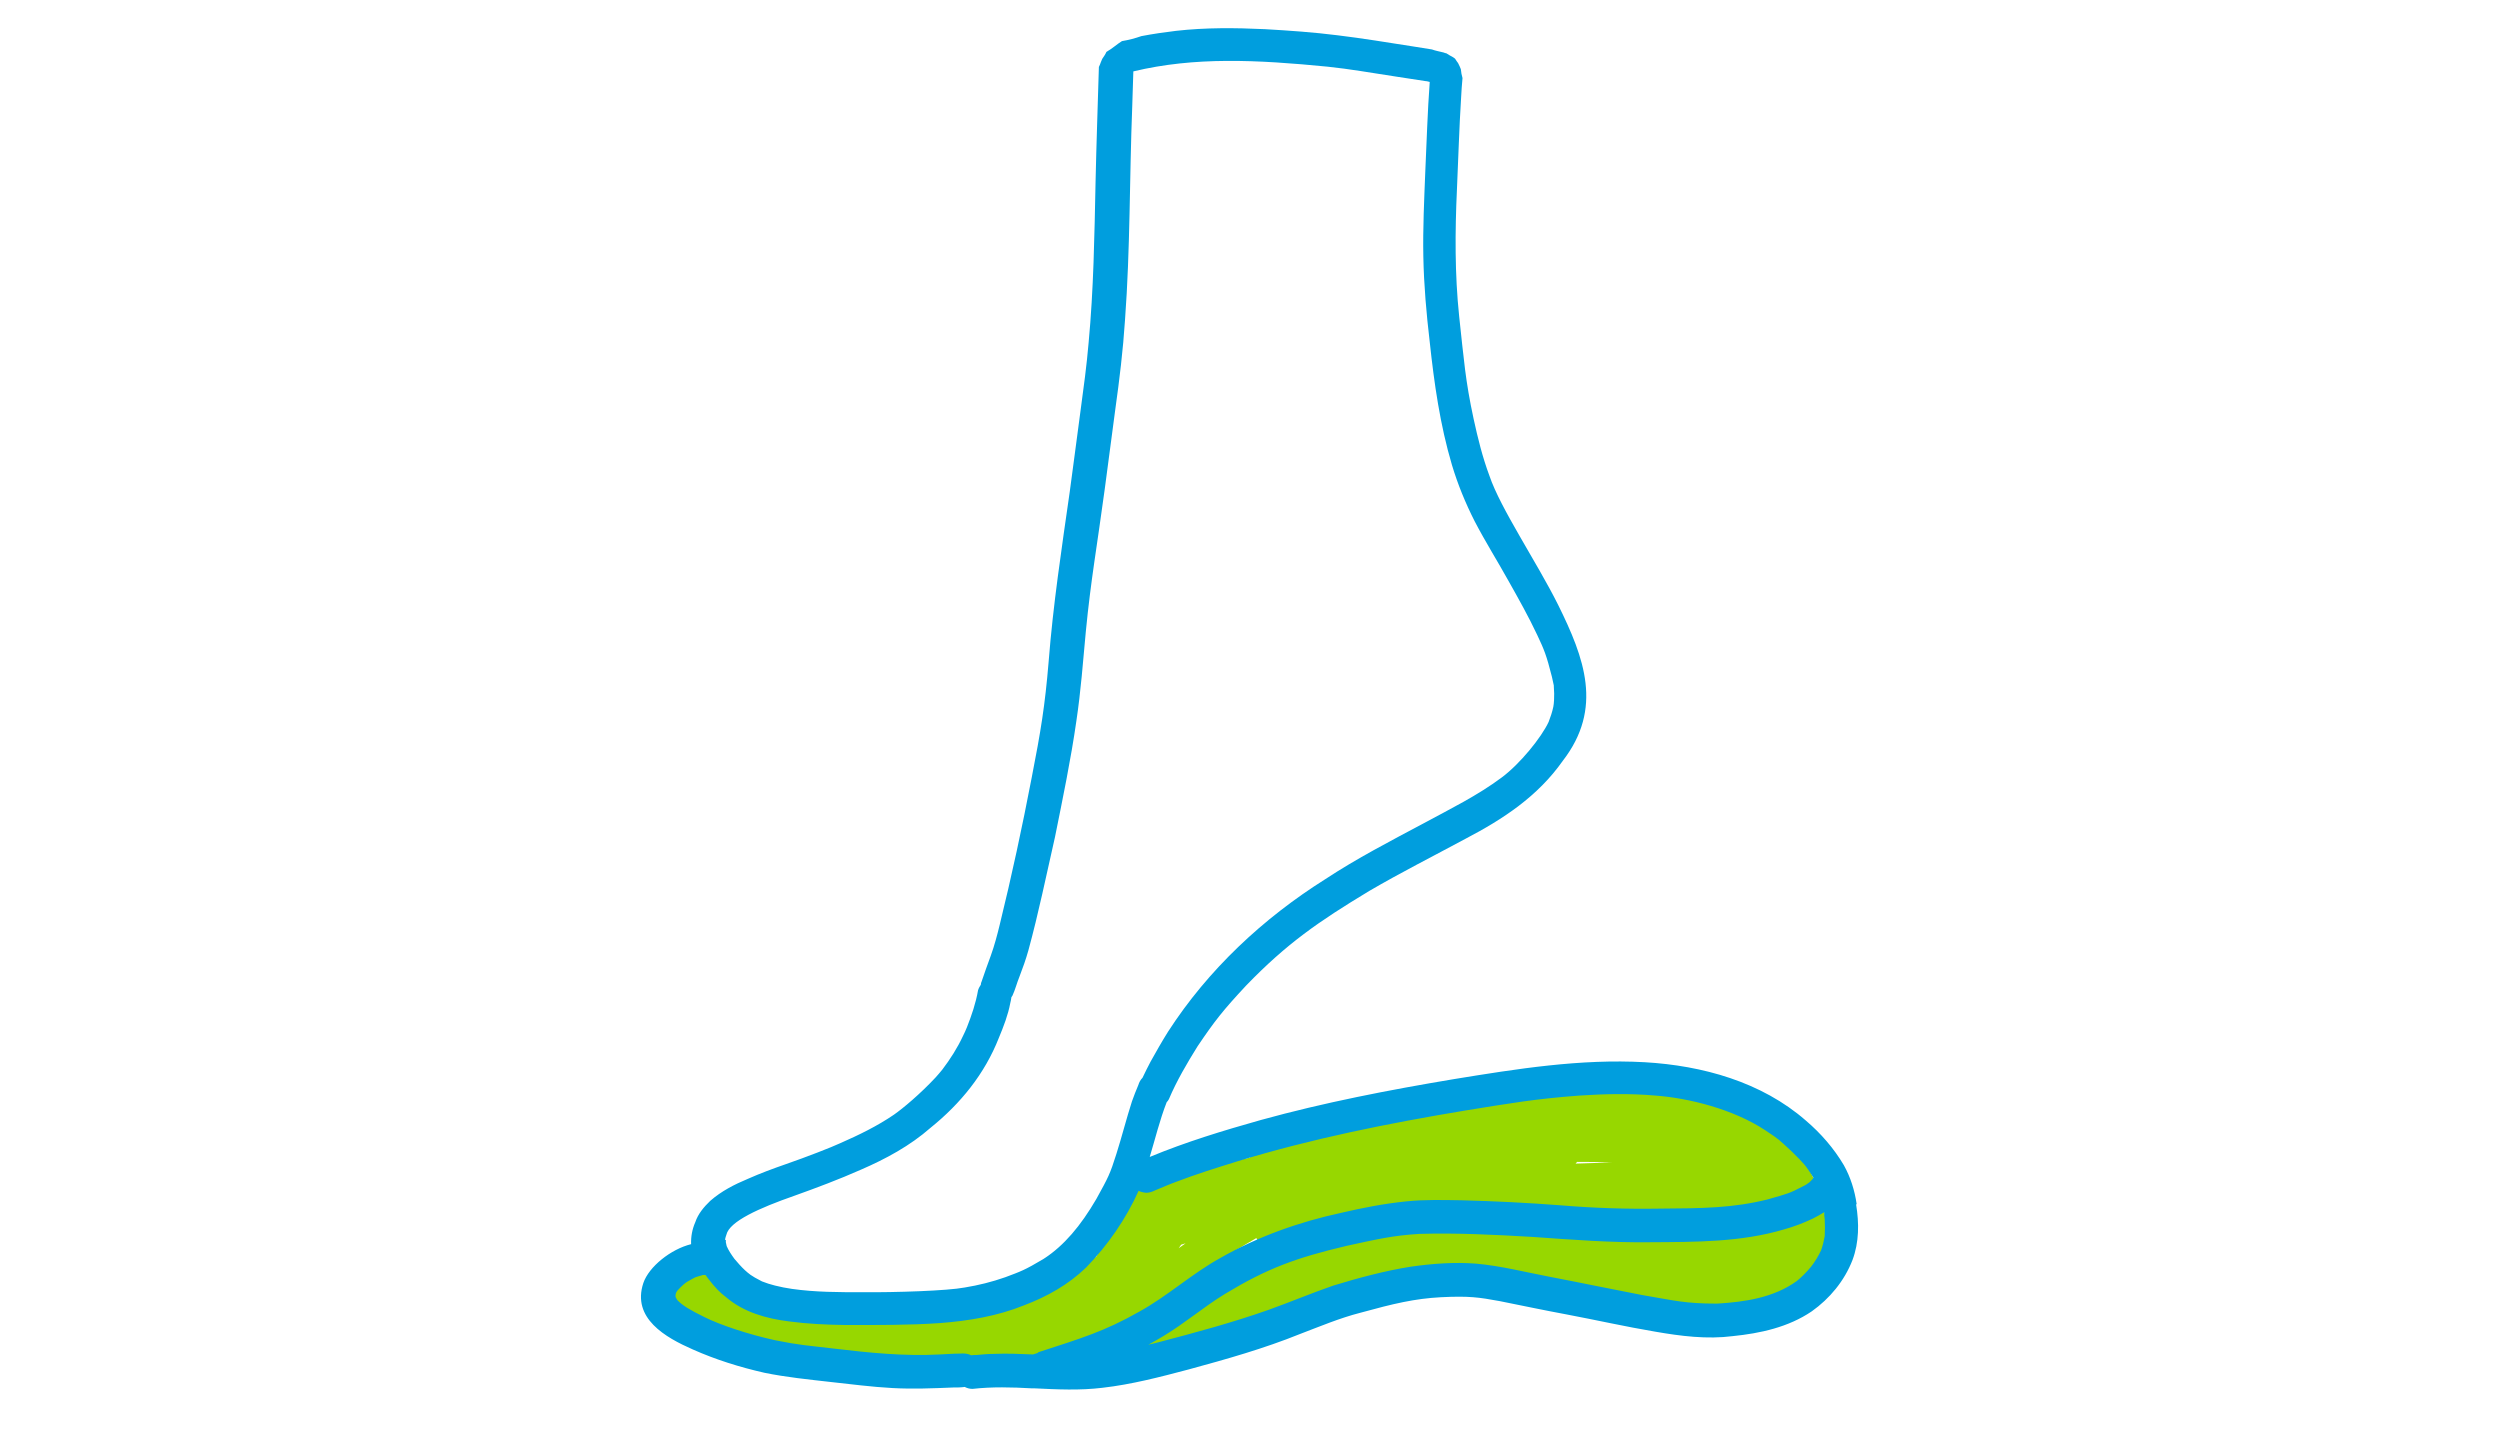
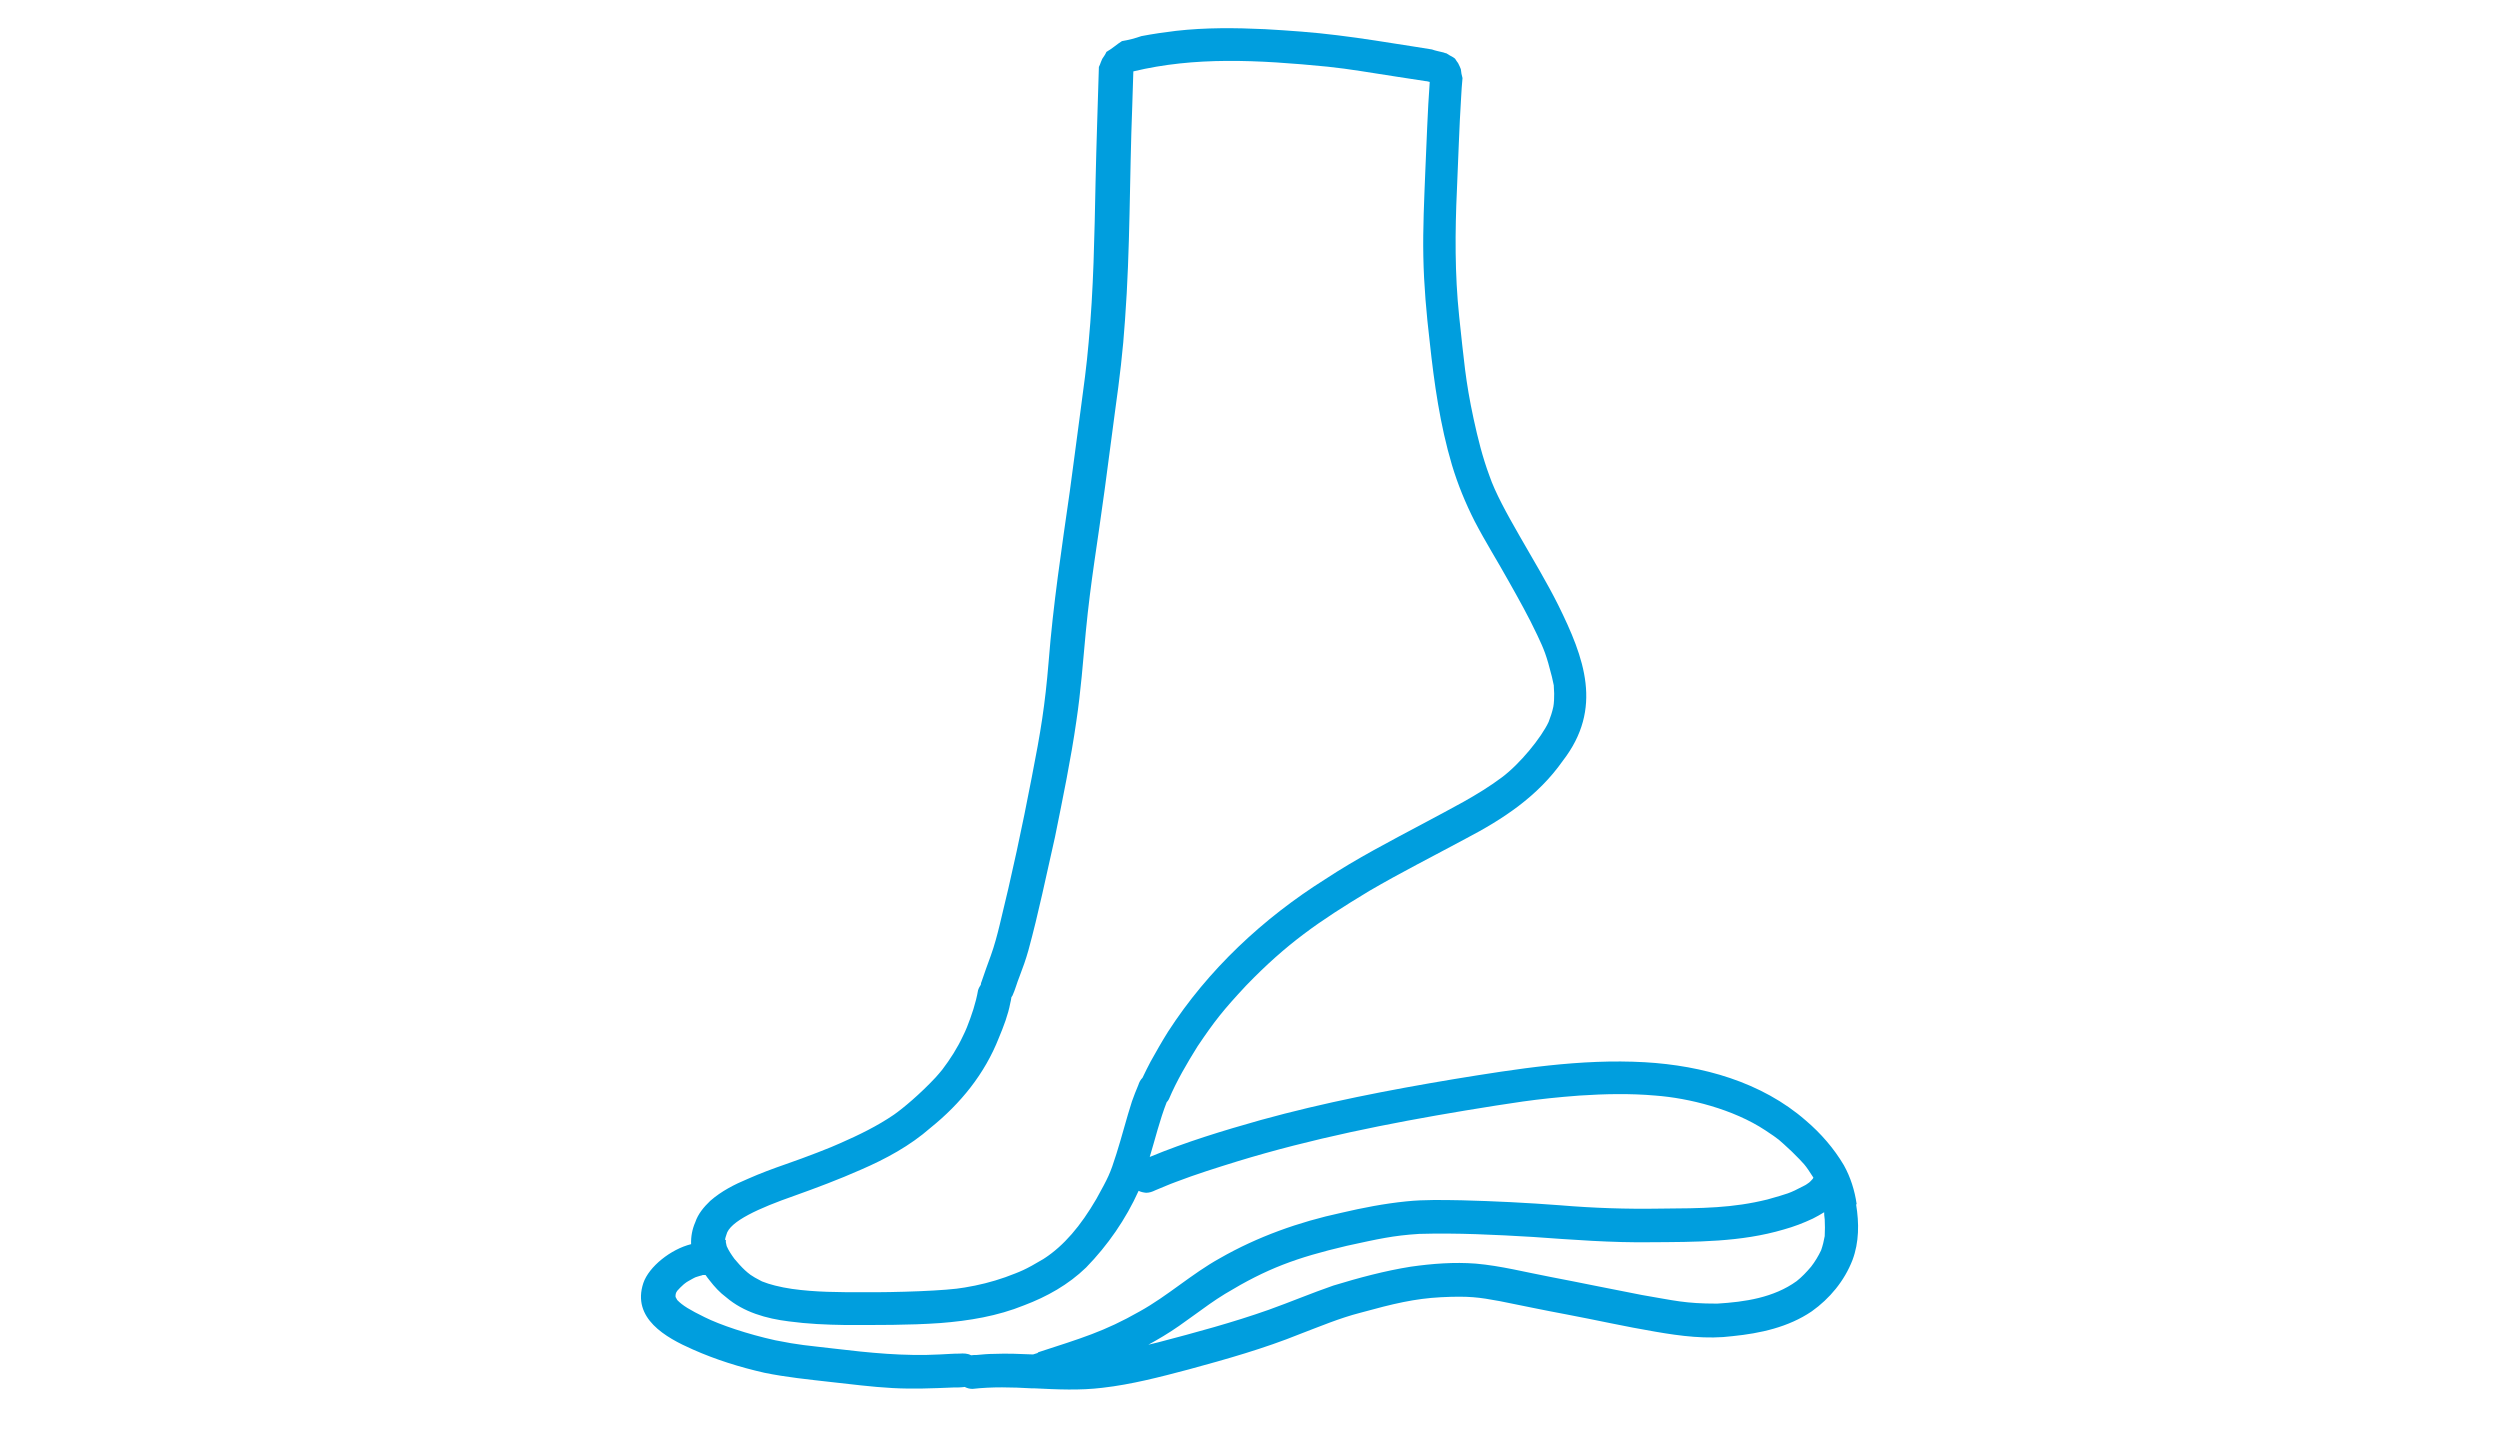
<svg xmlns="http://www.w3.org/2000/svg" id="Ebene_1" version="1.1" viewBox="0 0 900 520">
  <defs>
    <style>
      .st0 {
        fill: #009ede;
      }

      .st1 {
        fill: #97d700;
      }
    </style>
  </defs>
  <g id="Ebene_9">
-     <path class="st1" d="M493.8,384h0c.1,0,.1,0,0,0Z" />
-   </g>
+     </g>
  <g id="Ebene_17">
-     <path class="st1" d="M642.5,409.8c-2.4-2.1-4.9-4-7.6-5.6-2.5-1.4-5.1-2.3-7.7-3.4-7.7-3-15.5-5.6-23.5-7.3-7.5-1.7-15.1-2.1-22.8-1.9-7.2.4-14.3,1.3-21.4,2.1-19.8,2.3-39.4,5.8-58.9,9.7-11.5,2.3-23,4.8-34.5,7.6-3.3.8-6.7,1.6-9.9,2.6-2.2.7-4.8,1.5-6.4,3.2-6.5,1.2-12.9,2.6-19.2,4.3-7,1.8-13.9,3.9-20.9,5.4-.7.1-1.4.3-2.1.4,0,0-.2,0-.3,0-2.8-.8-6.1.4-7.3,4.2-.7,2.5.2,4.9,2.1,6.4-.1.2-.3.5-.4.8-2.4,4.6-4.6,9.2-6.9,13.9-3.2,2.7-6.1,4.7-11.9,8.3-7.4,4.2-15,7.9-22.7,11.6-.6.3-1.2.6-1.8.9-2.4-2.4-6.3-1.6-9.4-1.1-3.7.6-7.5,1.4-11.2,1.9-.7.2-2.7.4-5.3.6-.2-.2-.5-.3-.7-.5-1.8-.9-3.8-1-5.7-1.1-2.3,0-4.5,0-6.8,0-12.3-.3-28.4-1.2-35.7-2.5-1.6-.3-3.1-.6-4.7-.9-3.1-1-5.6-1.9-6.8-2.5-1.6-.7-3.1-1.5-4.6-2.3-.5-.6-1.1-1.2-1.8-1.8-1.6-1.4-3.2-2.8-4.8-4.3-2.4-2.2-4.7-4.7-7.9-5.8-3.9-1.2-8.1.6-9.3,4.7-1.2,4.5-1.4,9.5.1,14,1.7,5.5,8.3,10.1,12.7,5.9.6,0,1.1,0,1.7,0,.7.1,1.3.3,1.9.5.7.3,1.5.7,2.2,1.1.2.1.4.2.7.3,4.3,2.5,9.6,4.4,13.4,5.5.1,0,.2,0,.3.1,13,4.4,25.1,6,38.7,4,2-.3,4-.5,6-.8.2.4.6.9.9,1.3,1.1,1.1,2.7,1.8,4.2,1.8.5,0,1-.1,1.5-.2,1.3,1.9,3.7,3.1,6.4,3,4.3,0,8.5-.2,12.8-.6,4.1-.5,8.6-.6,12.4-2.2.7,0,1.4-.2,2.1-.3,6.4-.8,12.9-1.8,19-4.2,0,0,.1,0,.2,0,.3.6.7,1.1,1.2,1.6,3.1,3.6,8.2,4.3,12.7,3.5,3.8-.5,7.6-1.1,11.4-1.7,15.9-2.7,31.3-7.5,46.5-12.5,7.9-2.5,15.9-4.7,23.9-7,10.9-3.1,23.5-5.9,30.4-6.4,6.9-.7,13.9-.7,20.9-.1,9.8.9,11.4,1,21,2.8,8.1,1.6,15.9,4,23.9,6.1,7.2,1.9,14.5,3.4,21.8,4.7,5.7,1,11.4,2,17.2,2.1,6.1-.1,12.1-1.4,17.9-3.3,9.1-3.2,19.5-6.9,24.1-16.1,8.1-16.6,2.1-37.8-11.1-50.1ZM424.3,449.4s0,0,0,0c.3-.4.6-.9.9-1.3.5-.2,1-.3,1.6-.5-.8.6-1.6,1.1-2.4,1.7ZM454.5,451.5c-2.2.6-4.4,1.3-6.6,2-6.3,2.1-12.6,4.6-18.7,7.3,2.4-1.8,4.9-3.6,7.7-5.5,5-3.4,10.2-6.6,15.4-9.6.8,2.1,2.7,3.7,4.9,4.1-.9.6-1.8,1.2-2.8,1.8ZM567.8,418.3c4.2,0,8.3,0,12.5.1-4.4.2-8.7.4-13.1.5.2-.2.4-.4.6-.7ZM641,440.4c-2.7.3-5.3.6-8,.8-4.6.5-9.1.9-13.7,1.4-3.6.4-7.3.8-10.9,1.3-.8.1-1.6.2-2.4.3-1.4.3-2.5,1.2-3.3,2.3-13.2-1.9-26.4-4-39.7-5-11-.8-22-.8-32.9-.7-7.7,0-15.3.3-22.9.9-.1,0-.2-.1-.3-.2,0,0,0,0,0,0,9.8-1.1,20.6-1.9,31.8-2.5,15.3-.9,30.6-1.2,45.9-1.3,12.8-.1,25.6.2,38.4,0,5.6-.1,11.6,0,16.5-3.1,1.7-1.1,2.8-2.5,3.4-4.1,0,0,0,0,0,.1,1.1,2.6,1.8,5.3,2.2,8.1,0,.5.1,1,.1,1.5-1.4-.1-2.7,0-4.1,0Z" />
-   </g>
+     </g>
  <g id="Ebene_16">
    <path class="st0" d="M668.4,433.5c-.7-4.9-2.2-9.7-4.6-14-3.6-6.1-8.3-11.5-13.7-16.1-15.9-13.9-37.2-19.8-58-21-23.1-1.3-46.1,2.4-68.8,6.1-23.3,3.9-46.6,8.4-69.4,14.7-13.5,3.8-27,7.9-40,13.3,2-6.6,3.6-13.3,6.1-19.7.3-.3.6-.7.8-1.1,2.8-6.6,6.5-12.9,10.3-19,6.2-9.2,9.2-13,17.5-21.9,14.6-15.1,26-23,44.4-34.1,11.3-6.6,23-12.5,34.5-18.7,13.6-7.1,26.1-15.3,35.1-28.1,14.6-18.9,7.8-37-1.7-56.2-7.8-15.6-20.7-34.6-24.7-46.4-2.5-6.7-4.2-13.6-5.7-20.5-3-13.9-3.5-21.4-5.2-36.9-1.6-15.2-1.5-30.6-.8-45.8.5-11,.8-22,1.5-33,.1-2.3.3-4.7.5-7-.3-1-.5-2.1-.6-3.2-.3-.7-.6-1.5-1-2.2,0,0,0,0,0,0-.3-.4-.6-.8-.9-1.3,0-.1-.2-.2-.2-.3-.2-.2-.5-.3-.7-.5-.8-.4-1.6-.9-2.4-1.4-.3,0-.7-.2-1-.3-1.5-.4-2.9-.6-4.2-1.1-2.3-.4-4.6-.7-6.9-1.1-9-1.4-18-2.9-27.1-4-8.7-1.1-17.4-1.7-26.1-2.2-10.7-.5-21.4-.6-32,.6-4.2.5-8.3,1.1-12.5,1.9-2.3.8-4.6,1.4-7,1.8-1.8,1.1-3.5,2.7-5.3,3.7-.1,0-.2.2-.3.2-.2.4-.4.9-.7,1.3-.3.4-.5.8-.8,1.2-.2.4-.3.8-.5,1.2-.2.6-.4,1.1-.7,1.7-.4,13.8-.9,27.7-1.2,41.5-.4,19.3-.7,38.6-2.5,57.8-.7,8.2-1.8,16.3-2.9,24.4-1.3,9.6-3.3,25.1-3.9,29.3-2.9,20.3-6,40.7-7.6,61.2-1.3,15.6-2.8,24.9-6.1,41.7-3.4,17.7-7.2,35.4-11.5,52.9-.9,3.7-1.9,7.5-3.2,11.1-1.1,3.1-2.3,6.2-3.3,9.3-.2.4-.3.8-.3,1.2-.4.6-.8,1.3-1,2-.8,4.6-2.3,9-4,13.3-.4,1-.9,2.1-1.4,3.1-2,4.3-4.6,8.4-7.5,12.2-.8,1-1.6,1.9-2.4,2.8-5.5,5.9-11.7,11.1-15,13.4-6,4.1-12.6,7.3-19.2,10.2-3.2,1.5-12.2,5-19.7,7.6-4.6,1.6-9.2,3.3-13.7,5.3-4.8,2-9.5,4.4-13.5,7.9-2.3,2.2-4.4,4.7-5.4,7.7-1.1,2.5-1.6,5.2-1.5,7.9-7.3,1.8-15.2,8.1-17.2,14-4.2,12.7,8,19.6,17.8,23.9,8.3,3.7,17,6.4,25.8,8.4,7.8,1.6,15.8,2.4,23.7,3.3,7.4.8,14.9,1.8,22.4,2.2,7.3.4,14.6.1,21.8-.2,1.4,0,2.8,0,4.2-.2.8.4,1.7.7,2.8.7,7.1-.8,14.2-.6,21.3-.2.3,0,.7,0,1,0,8.2.4,16.3.8,24.5-.2,10.5-1.2,20.8-3.9,31-6.6,13.6-3.7,27.1-7.5,40.2-12.8,7.1-2.7,14.2-5.7,21.6-7.6,12-3.3,19.6-5.1,29-5.6,10.1-.5,13.6,0,21.2,1.4,8,1.6,16,3.3,24.1,4.8,10.6,2,21.2,4.4,31.9,6.2,9.2,1.6,18.6,2.8,27.9,1.6,9.9-1,20-3.2,28.4-8.9,6.5-4.6,11.8-11,14.7-18.5,2.4-6.4,2.4-13.3,1.3-20ZM261,446.3c.1-.6.3-1.2.5-1.8,1.1-4.8,11.8-9.6,24.4-14,8.1-2.9,16.1-5.9,24-9.4,9-3.9,17.7-8.6,25.1-15.1,10.8-8.7,19.5-19.4,24.6-32.4,1.7-4.1,3.3-8.2,4.1-12.5.2-.7.3-1.4.4-2.1.1-.2.3-.4.4-.6,1-2.2,1.6-4.6,2.5-6.8,1.2-3.1,2.3-6.2,3.2-9.4,3.7-13.5,6.5-27.3,9.6-40.9,2.8-13.9,5.7-27.8,7.7-41.8,1.6-10.7,2.4-21.4,3.4-32.2,1.8-18.6,4.1-31.1,6.8-51.2,1.5-11.3,2.8-21.3,3.8-28.7,1.5-10.7,2.8-21.4,3.5-32.2,1.9-25.6,1.6-51.2,2.6-76.8.1-4.2.3-8.5.4-12.7,22.1-5.3,44.4-4.2,69.9-1.7,8.5.9,14.3,2,25.5,3.7,3.3.5,6.6,1,9.8,1.5.5,0,1,.2,1.5.3-.8,10.8-1.1,21.6-1.6,32.3-.4,10.2-.9,20.4-.7,30.6.2,10.3,1.1,20.5,2.3,30.7,1.6,14.9,3.7,29.8,8,44.3,2.1,7,4.9,13.8,8.2,20.3,3.8,7.3,8.2,14.3,12.2,21.5,3.6,6.4,7.2,12.8,10.3,19.4,2.5,5.3,3.3,7.2,5.3,15.1,1,4.8.5,1.3.8,6,0,4-.3,4.2-.3,4.7-.4,1.9-1,3.7-1.7,5.5-2.6,5.6-10.3,15.1-16.9,20-8.7,6.5-18.5,11.3-28.1,16.5-12,6.4-24,12.6-35.4,20.1-22.4,14.1-42.2,32.6-56.6,54.9-2.2,3.5-4.3,7.2-6.3,10.8-1,1.9-2,3.9-2.9,5.8-.7.7-1.2,1.6-1.5,2.6-.8,1.9-1.6,3.9-2.3,5.9-2,6.2-3.6,12.6-5.6,18.9-2.3,7.3-2.9,8.4-7.2,16.2-5.7,9.8-11.7,16.8-18.7,21.4-.1,0-.2.1-.3.2-6.9,4.1-8.2,4.5-13.8,6.6-4.8,1.7-9.7,2.9-14.6,3.7-6.3,1.2-24.9,1.8-36.8,1.7-8.5,0-17,0-25.4-1.2-2.1-.3-4.1-.7-6.1-1.2-1.6-.4-3.2-.9-4.7-1.5,0,0,0,0,0,0-4.3-2.2-4.7-2.8-6.1-4-1.4-1.3-2.6-2.7-3.8-4.1-1.1-1.5-2.1-3-2.8-4.6,0,0,0,0,0,0-.1-.5-.2-.9-.3-1.4,0-.2,0-.4,0-.6,0,0,0-.1,0-.2ZM373.5,487.1c-.5.2-1.1.3-1.6.5-4.7-.2-9.4-.4-14.1-.2-2.1,0-4.2.2-6.3.4-.6,0-1.3,0-1.9.1-1.3-.7-2.7-.7-4.2-.6-2.3,0-4.7.2-7,.3-12.8.7-25.5-.6-38.1-2.1-10.1-1.2-12.2-1.2-21.2-3-10-2.2-20-5.6-25.4-8.3-5.3-2.6-8-4.2-9.9-6.2-.2-.3-.4-.7-.6-1.1,0,0,0-.1,0-.2,0-.1,0-.3,0-.4,0-.3.1-.6.2-.9,0,0,0-.1.1-.2.1-.2.2-.4.3-.5.7-.8,1.5-1.6,2.3-2.3.2-.1.3-.3.5-.4.4-.3.8-.6,1.2-.8,3.2-1.8,2.1-1.2,4.2-1.9.3,0,.7-.2,1-.3.3,0,.7,0,1,0,.5.7,1,1.4,1.5,2,1.7,2.2,3.6,4.3,5.9,6,6.3,5.4,14.5,7.7,22.6,8.7,6.7.9,13.4,1.2,20.2,1.3,11.4,0,22.9.1,34.3-.7,10.3-.8,20.6-2.5,30.2-6.4,8.2-3.1,15.9-7.4,22.3-13.6,7.8-8,14.3-17.4,18.9-27.6.8.4,1.7.6,2.7.7,1.2,0,2.3-.4,3.3-.9,2.5-1,4.9-2.1,7.4-3,7.3-2.8,14.7-5.1,22.1-7.4,26.8-8.2,54.4-13.7,82-18.3,16.7-2.7,25.2-4.2,41.2-5.4,9.1-.6,18.2-.8,27.3,0,12.1.9,28.1,4.9,39.6,12.5,5.4,3.6,4.5,3,9.6,7.7,4.7,4.7,4.6,4.5,7.7,9.3,0,0,0,0,0,.1-.1.3-.3.5-.5.7-.3.4-.7.7-1,1-.6.4-1.2.9-1.9,1.2-5.3,2.8-5.8,2.8-13.1,4.9-12.5,3.1-23.3,3.2-38.8,3.3-11.9.2-23.9-.2-35.8-1.2-11.8-.9-23.7-1.5-35.5-1.8-6.7-.1-13.3-.3-20,.4-7.9.8-15.6,2.3-23.3,4.1-15.3,3.3-30.2,8.6-43.8,16.4-10.1,5.6-18.7,13.5-28.8,19.1-12.8,7.3-21.2,9.7-36.5,14.7ZM656.9,445c-.3,1.7-.7,3.4-1.3,5.1,0,0,0,0,0,0-1,2.1-2.2,4.1-3.6,5.9-1.6,1.9-3.3,3.7-5.2,5.2-8.3,6-18.7,7.5-28.6,8.1-11.7,0-15.3-1.1-27.1-3.1-11-2.1-21.9-4.4-32.9-6.5-9-1.7-17.8-4-26.9-4.8-7.8-.6-15.6,0-23.4,1.1-9.4,1.5-18.7,4-27.9,6.8-7.8,2.7-15.4,5.9-23.2,8.7-13,4.6-26.4,8.2-39.7,11.7-1.3.3-2.6.6-3.7.9,1.8-1,3.6-2,5.4-3.1,7.7-4.6,14.5-10.5,22.2-15.2,15.2-9.2,25.6-13,43.8-17.3,11.5-2.5,16.6-3.7,26.1-4.3,13.7-.4,27.4.3,41,1.1,14.1,1,28.3,2.1,42.4,1.9,16.1-.1,32.4,0,47.9-4.6,3.6-1,7-2.3,10.4-3.9,1.4-.7,2.8-1.5,4.1-2.3,0,.6,0,1.3.2,2.6.1,2,.1,3.9,0,5.8Z" />
  </g>
</svg>